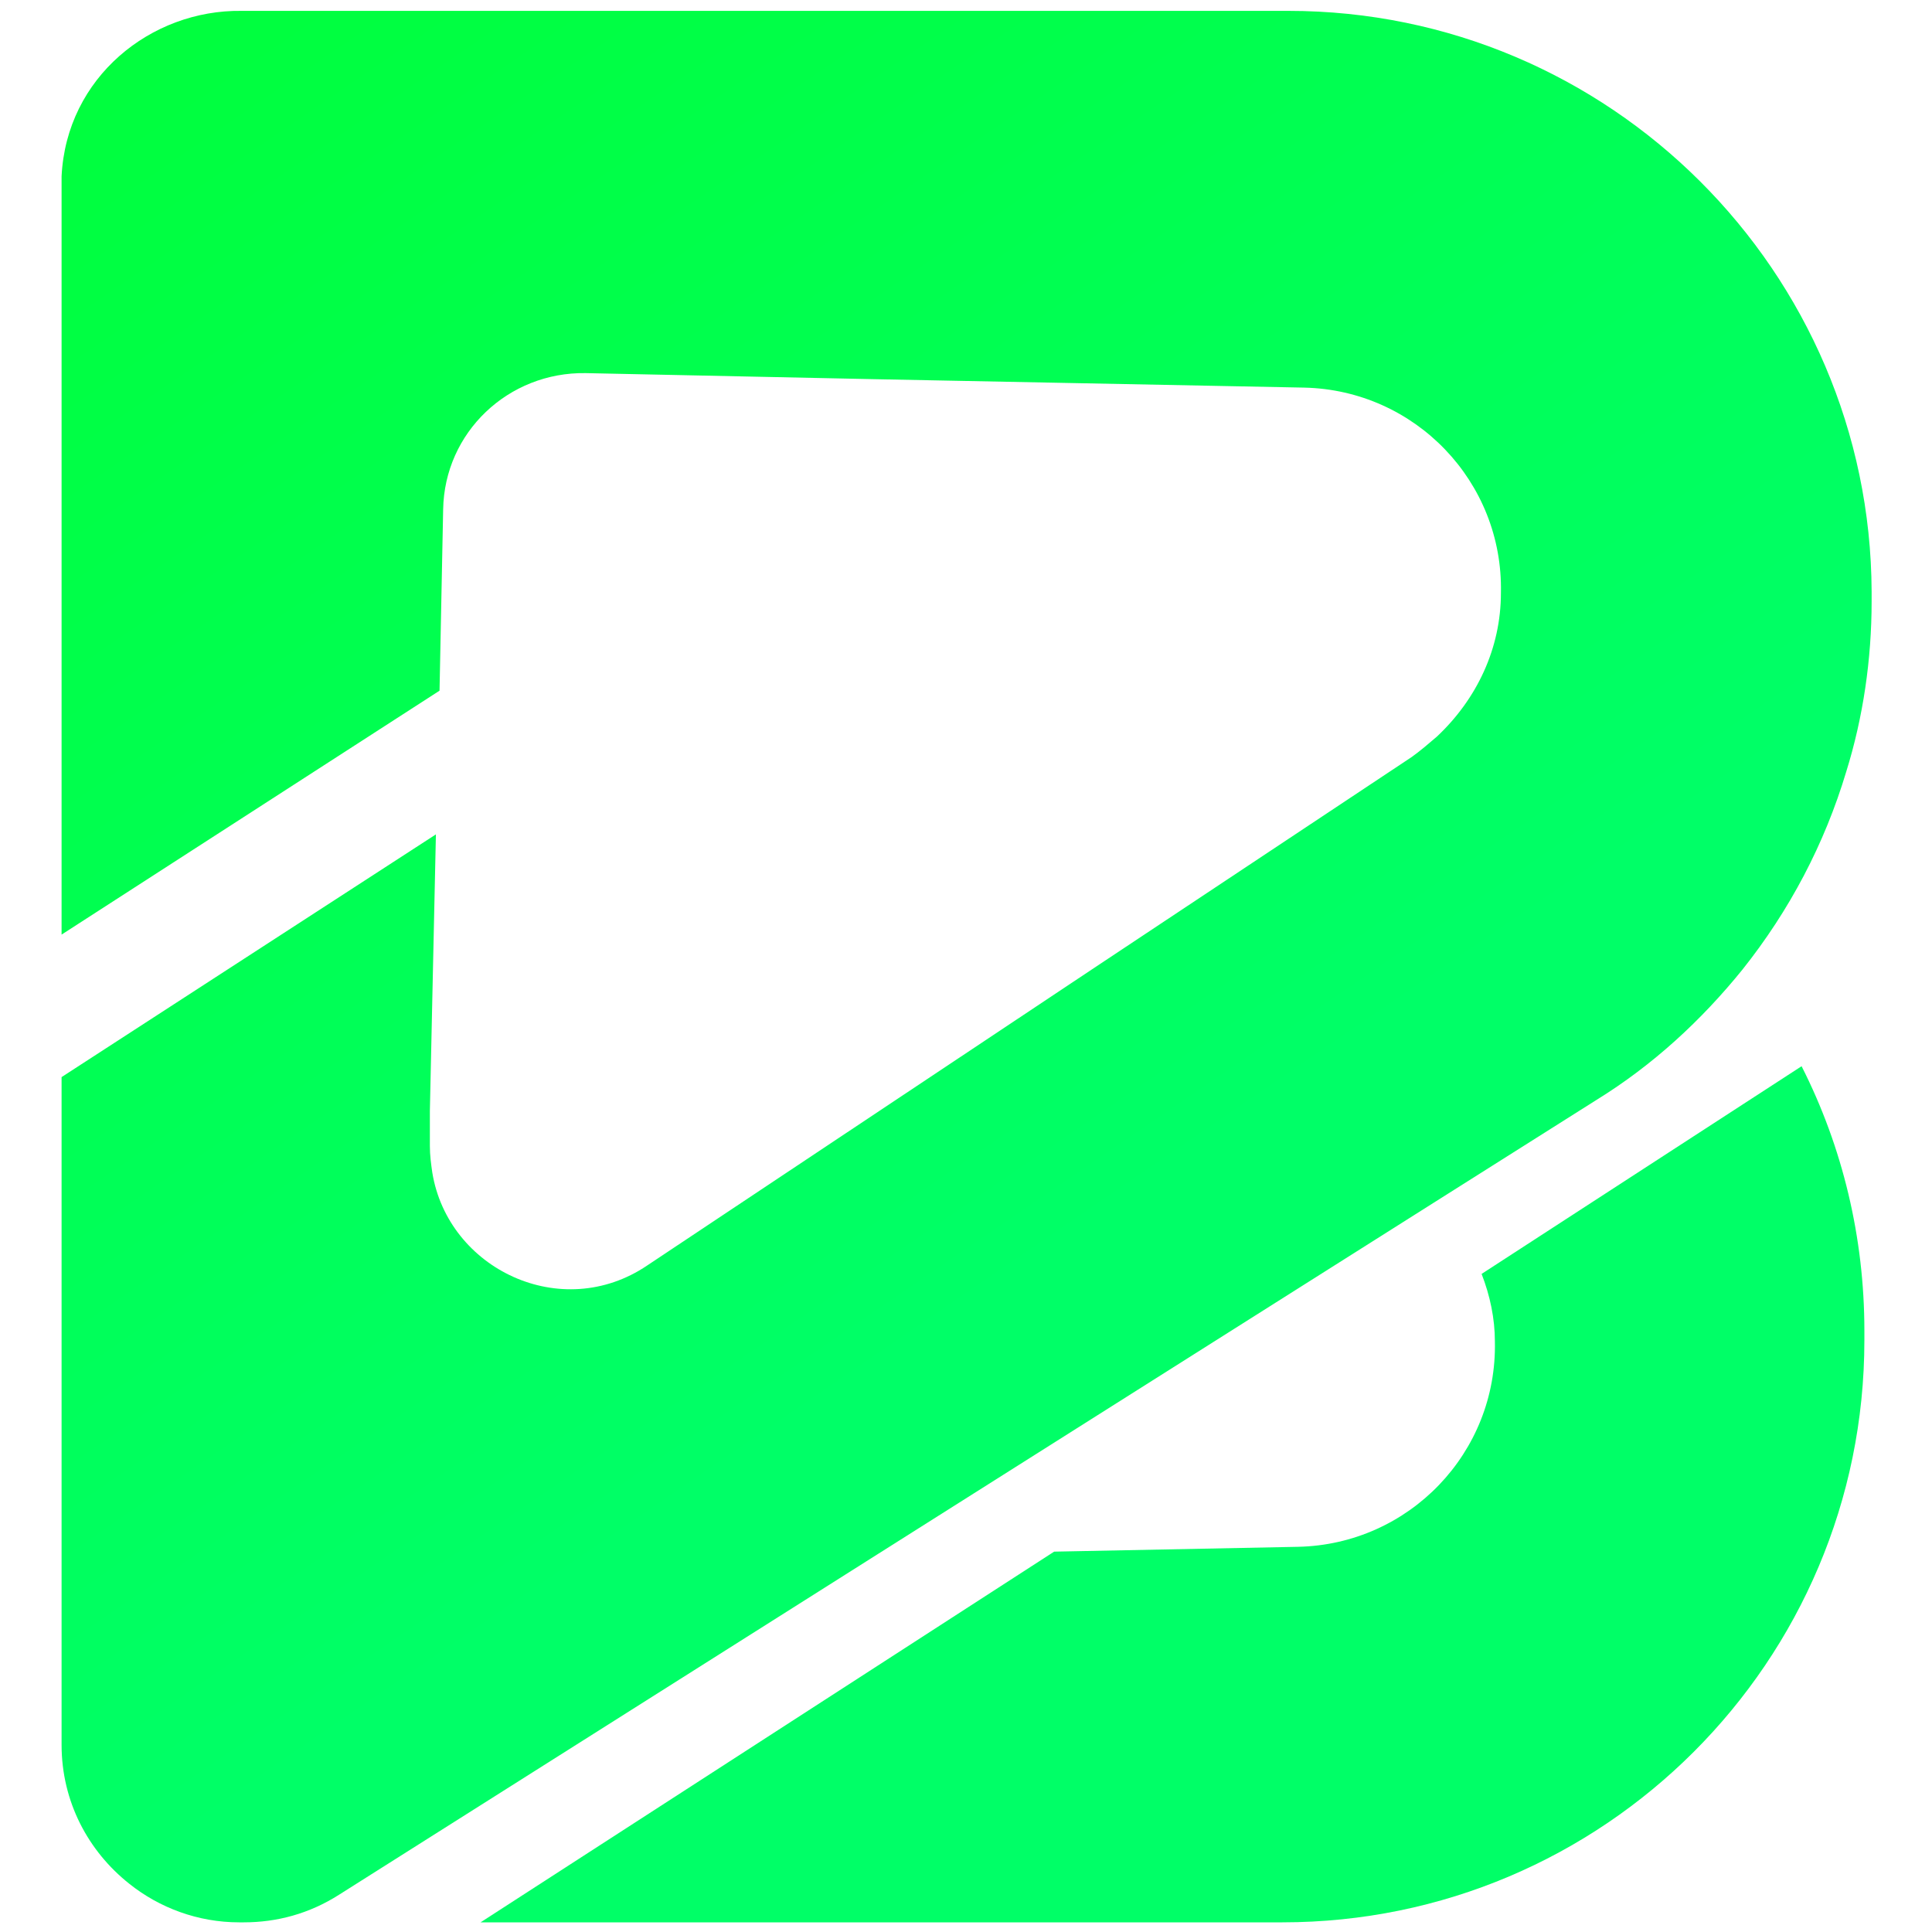
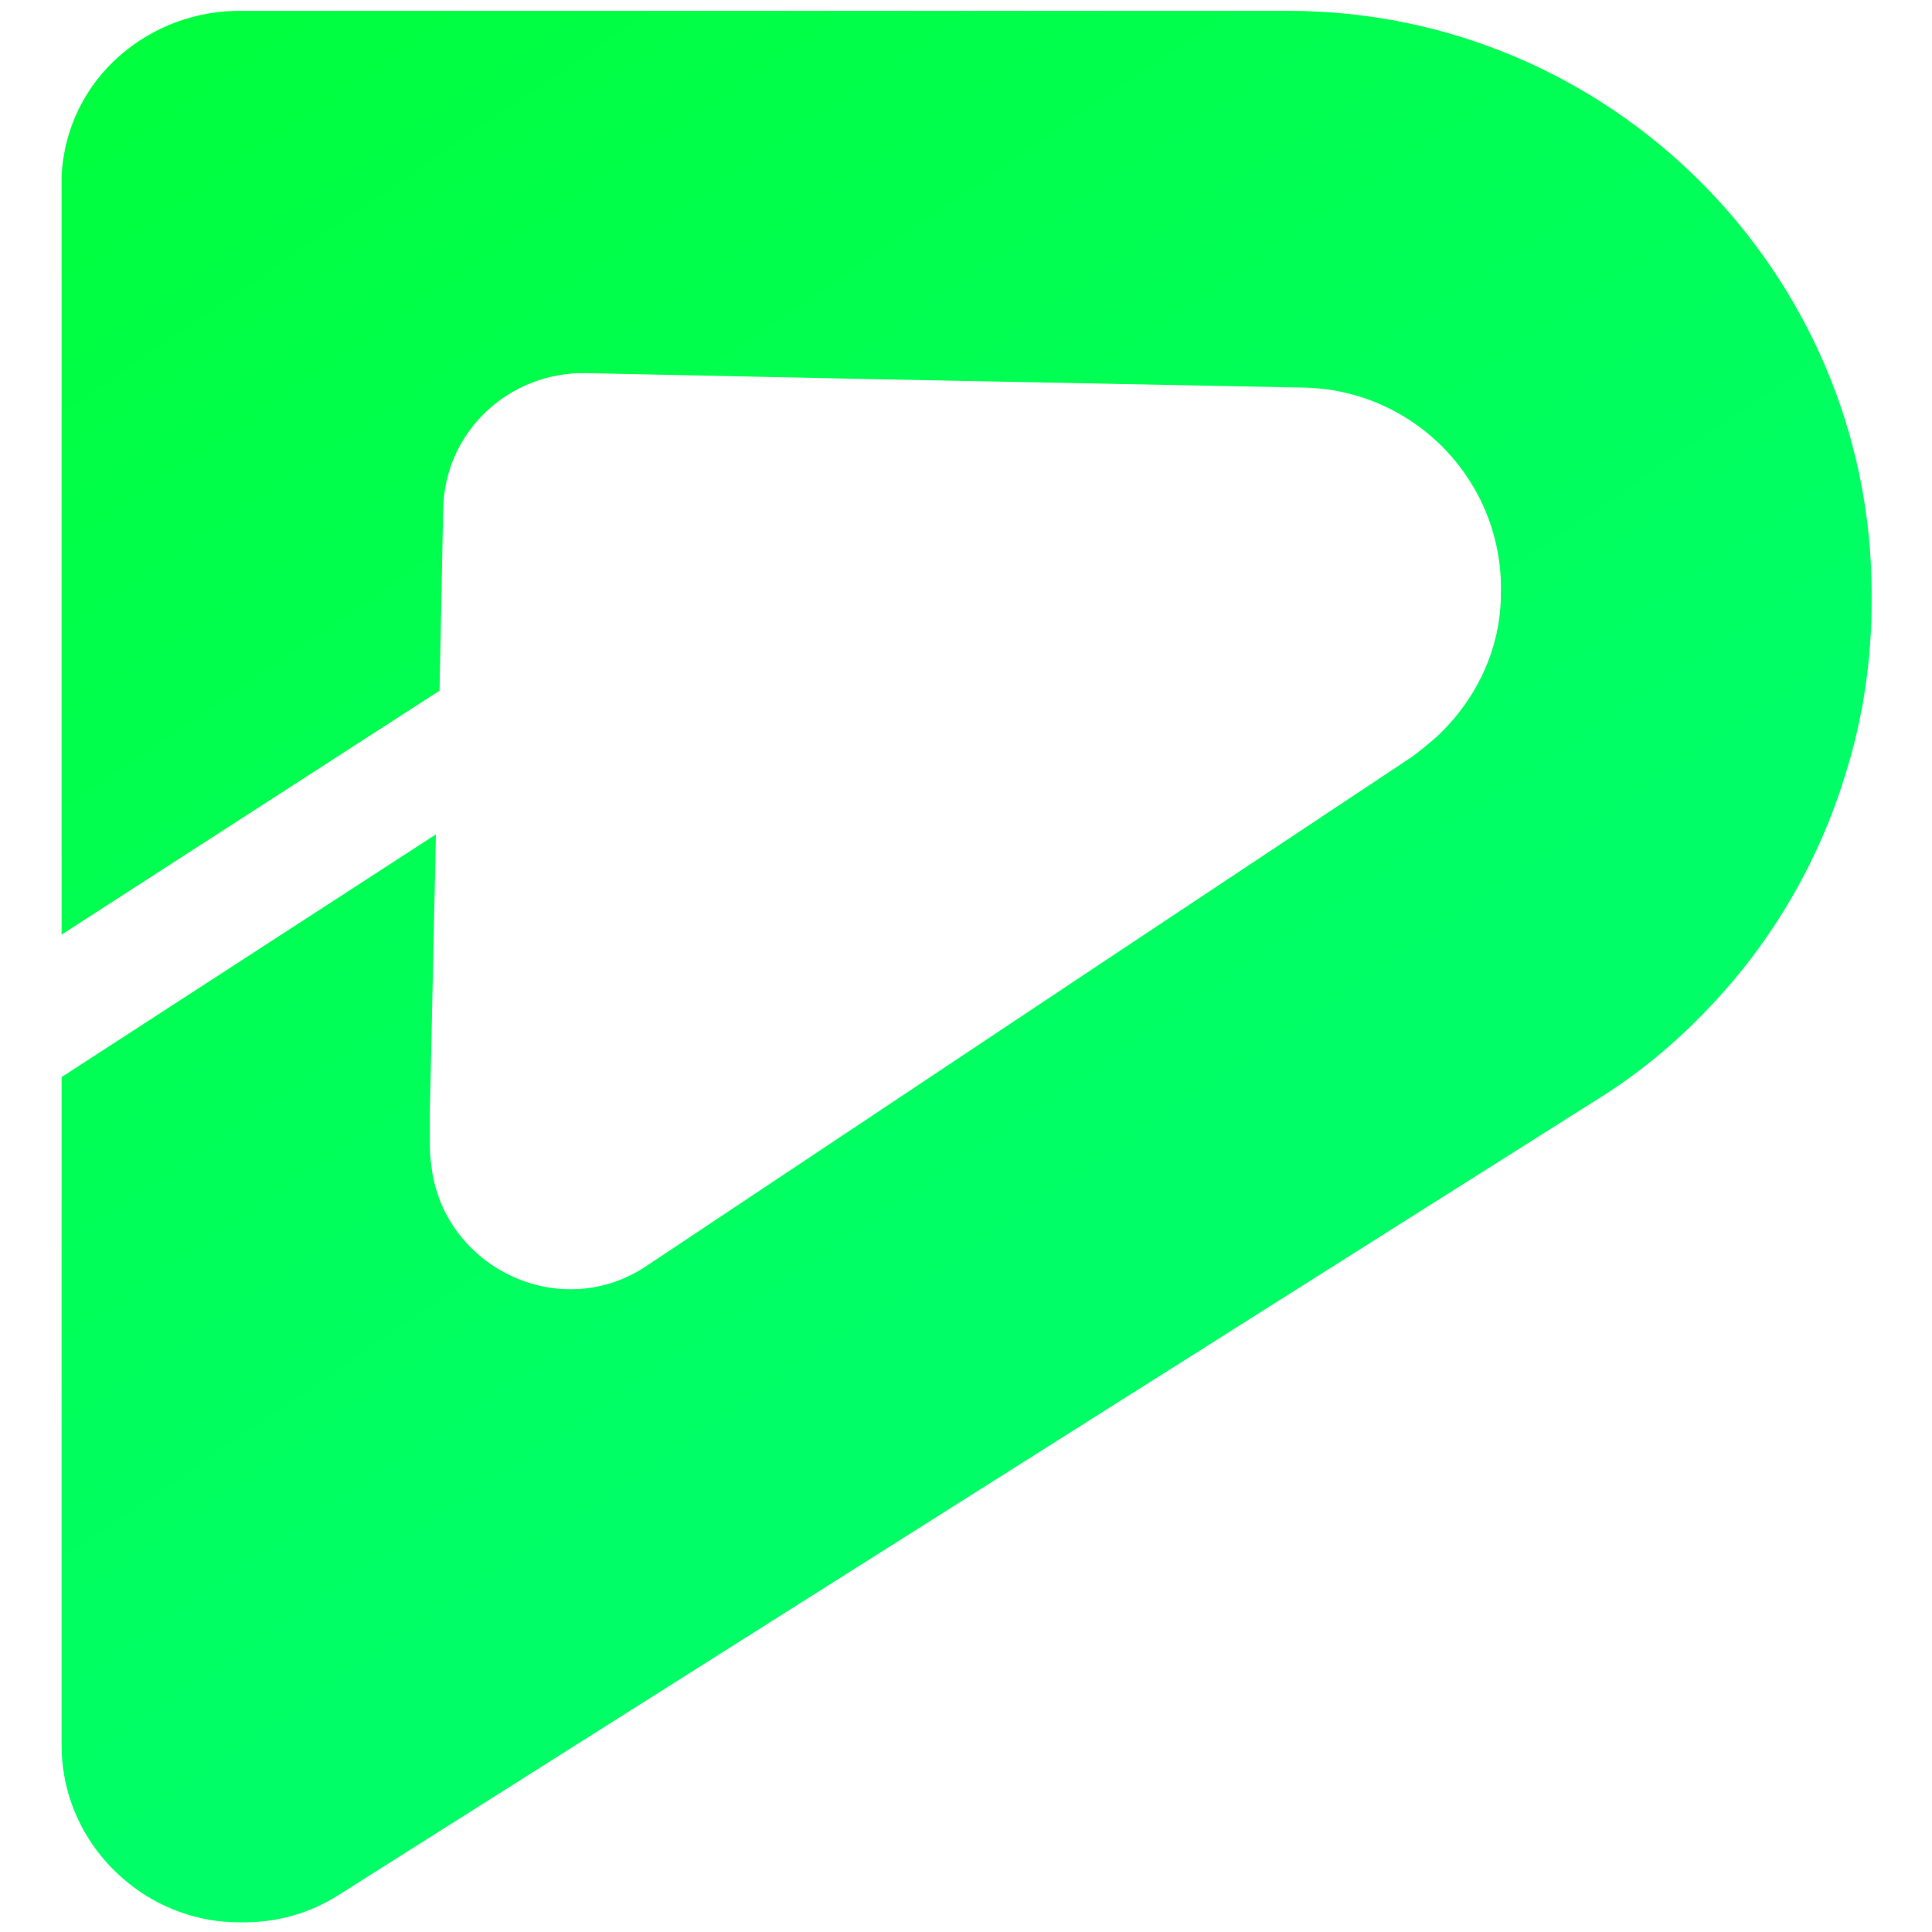
<svg xmlns="http://www.w3.org/2000/svg" id="Layer_1" data-name="Layer 1" viewBox="0 0 16 16">
  <defs>
    <style>
      .cls-1 {
        fill: #00ff67;
      }

      .cls-1, .cls-2 {
        isolation: isolate;
      }

      .cls-2 {
        fill: url(#linear-gradient);
      }
    </style>
    <linearGradient id="linear-gradient" x1="1.68" y1="-.1" x2="12.48" y2="15.71" gradientUnits="userSpaceOnUse">
      <stop offset="0" stop-color="#00ff3d" />
      <stop offset=".66" stop-color="#00ff67" />
    </linearGradient>
  </defs>
-   <path class="cls-1" d="M15.44,11.02v.08c0,2.66-2.16,4.82-4.82,4.82H3.98l4.75-3.07,2.02-.04c.92-.02,1.65-.78,1.63-1.7,0-.19-.04-.38-.11-.56l2.65-1.72c.34.67.52,1.42.52,2.19Z" />
  <path class="cls-2" d="M10.67.09H2.03s-.02,0-.03,0c-.75-.01-1.45.55-1.49,1.37,0,.02,0,.05,0,.07v6.21l3.13-2.02.03-1.5c.01-.64.54-1.14,1.18-1.13l2.38.05,3.57.07c.92.02,1.65.78,1.63,1.7,0,.46-.2.88-.53,1.19-.07.06-.14.12-.21.17l-2.65,1.76-3.68,2.45c-.71.48-1.65.03-1.78-.77-.01-.07-.02-.14-.02-.22v-.29s.05-2.29.05-2.29l-3.1,2.01v5.53c0,.47.22.88.56,1.15.25.2.57.32.91.32h.04c.27,0,.54-.07.79-.23l4.46-2.82,4.62-2.92,1.33-.84c.47-.29.87-.66,1.21-1.08.39-.49.68-1.04.86-1.64.14-.45.21-.93.21-1.41v-.08C15.49,2.25,13.33.09,10.67.09Z" />
</svg>